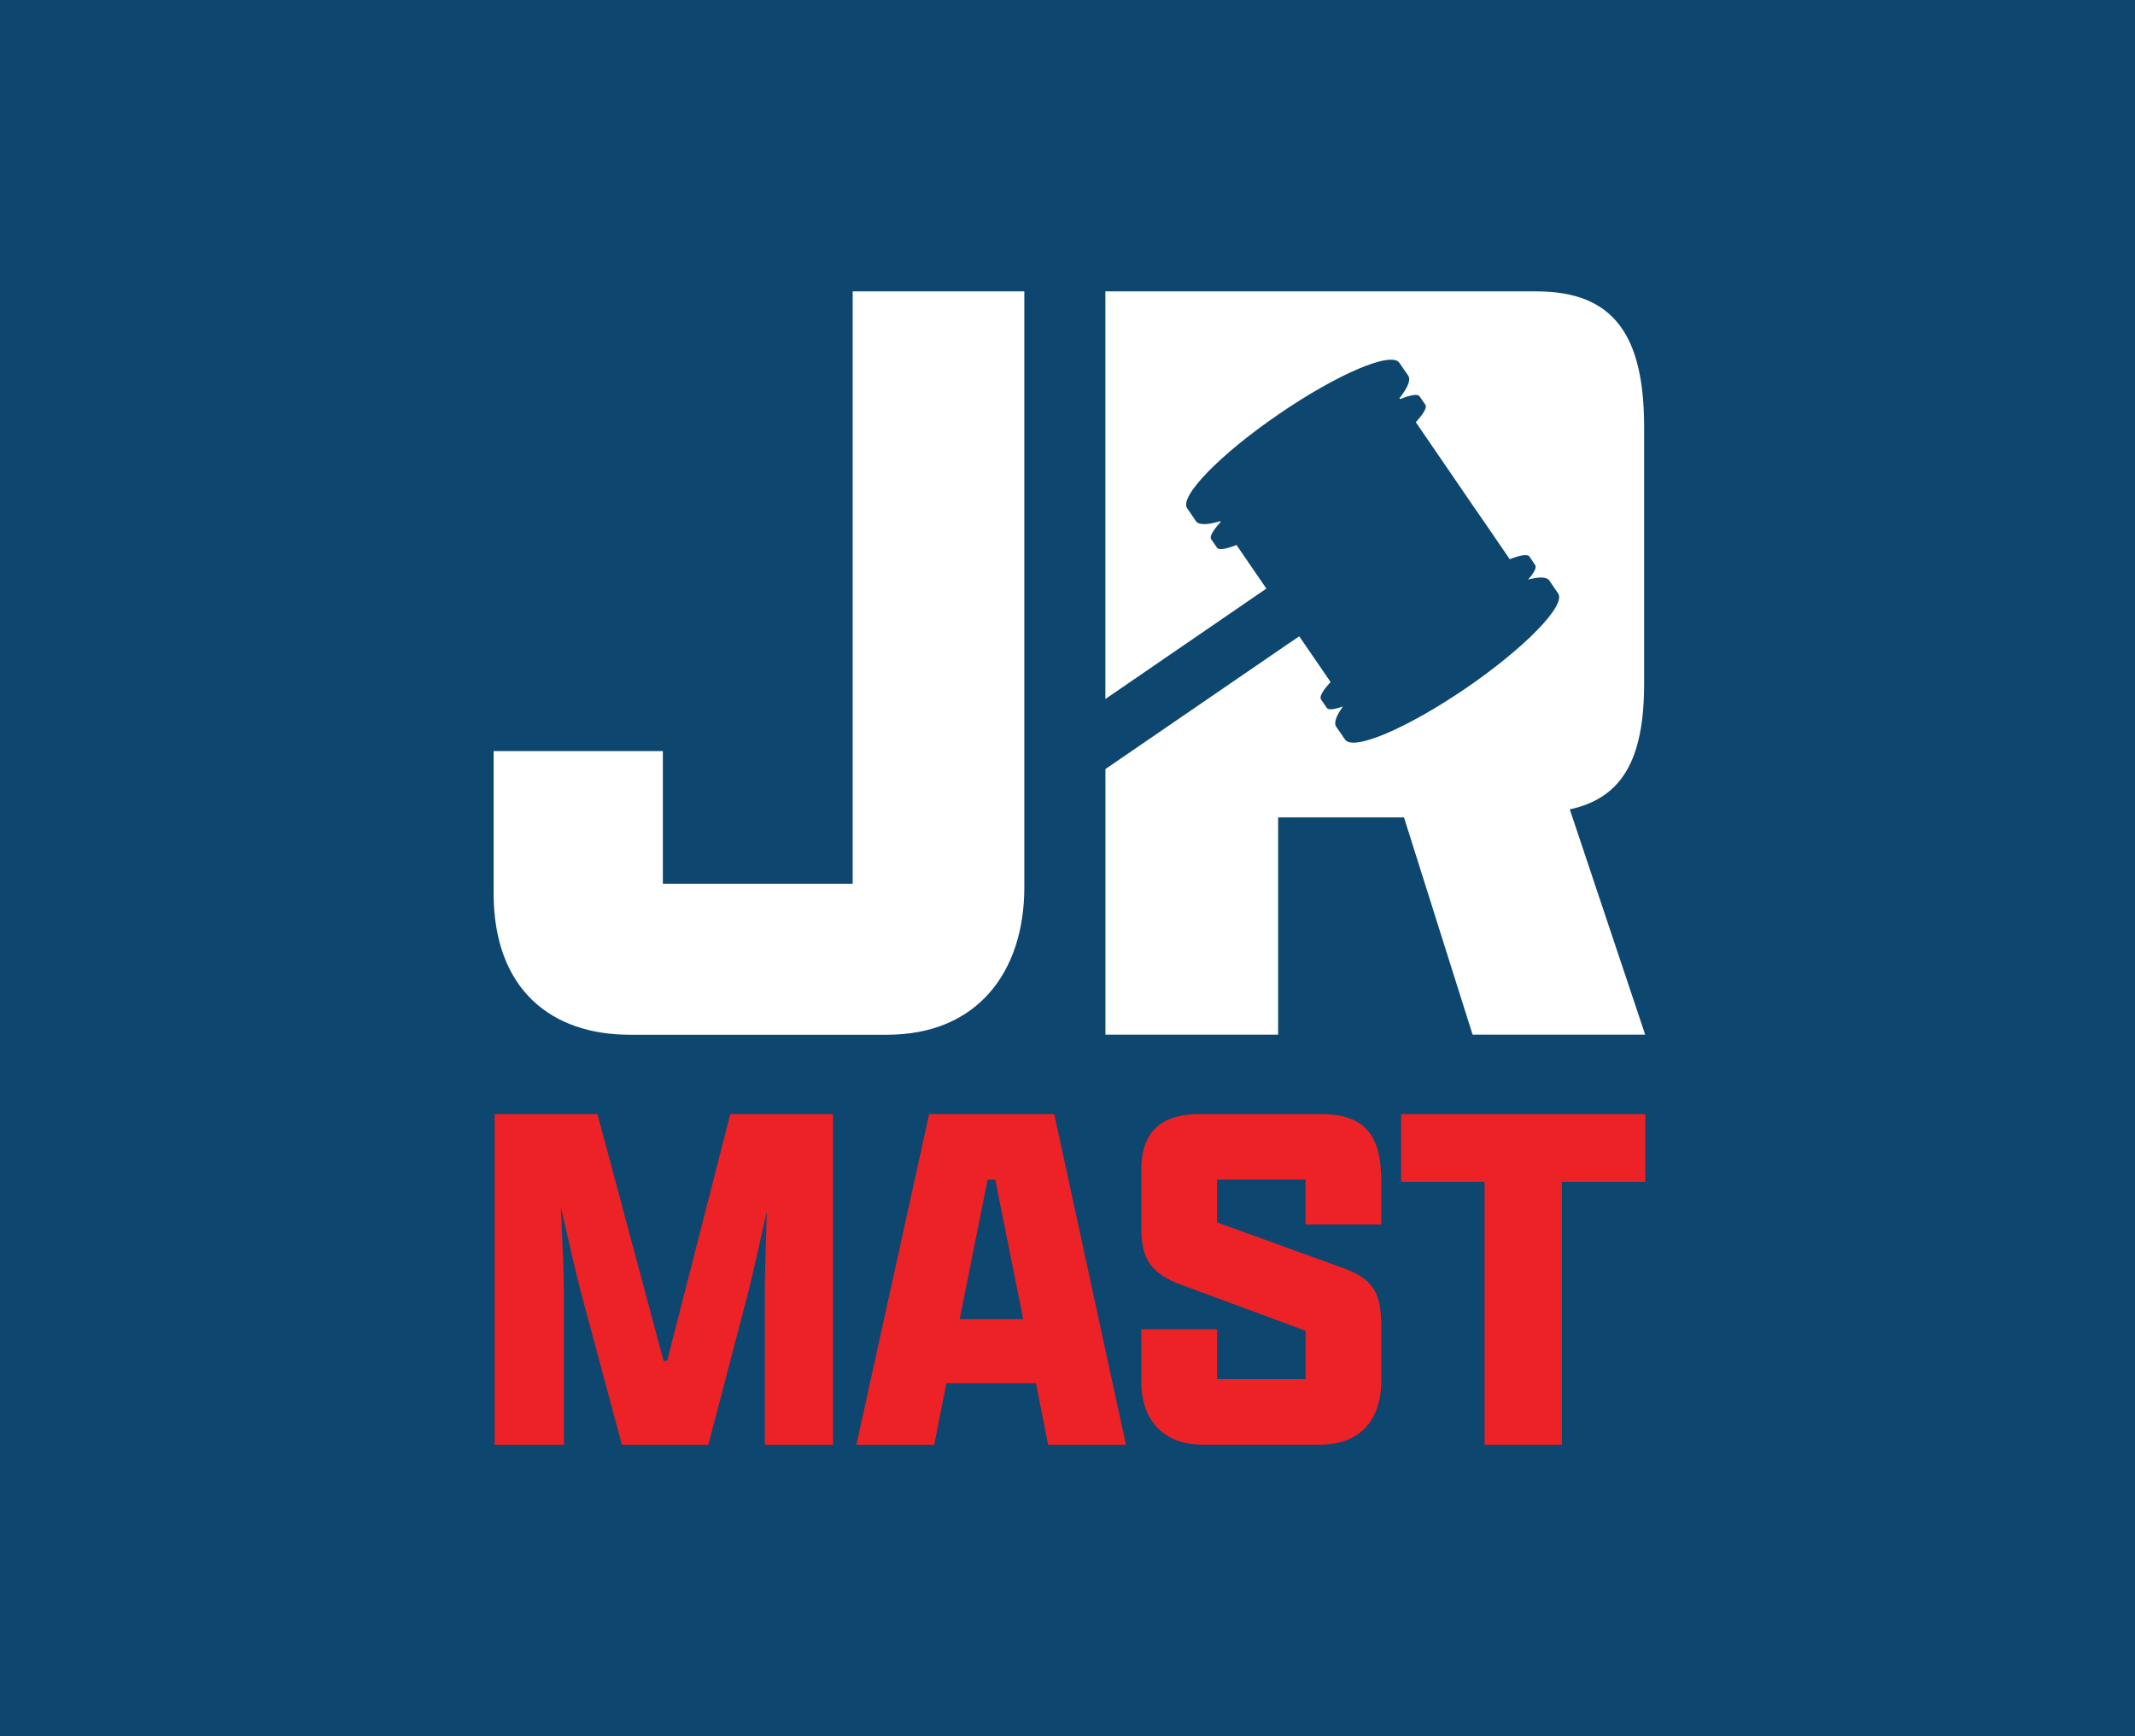
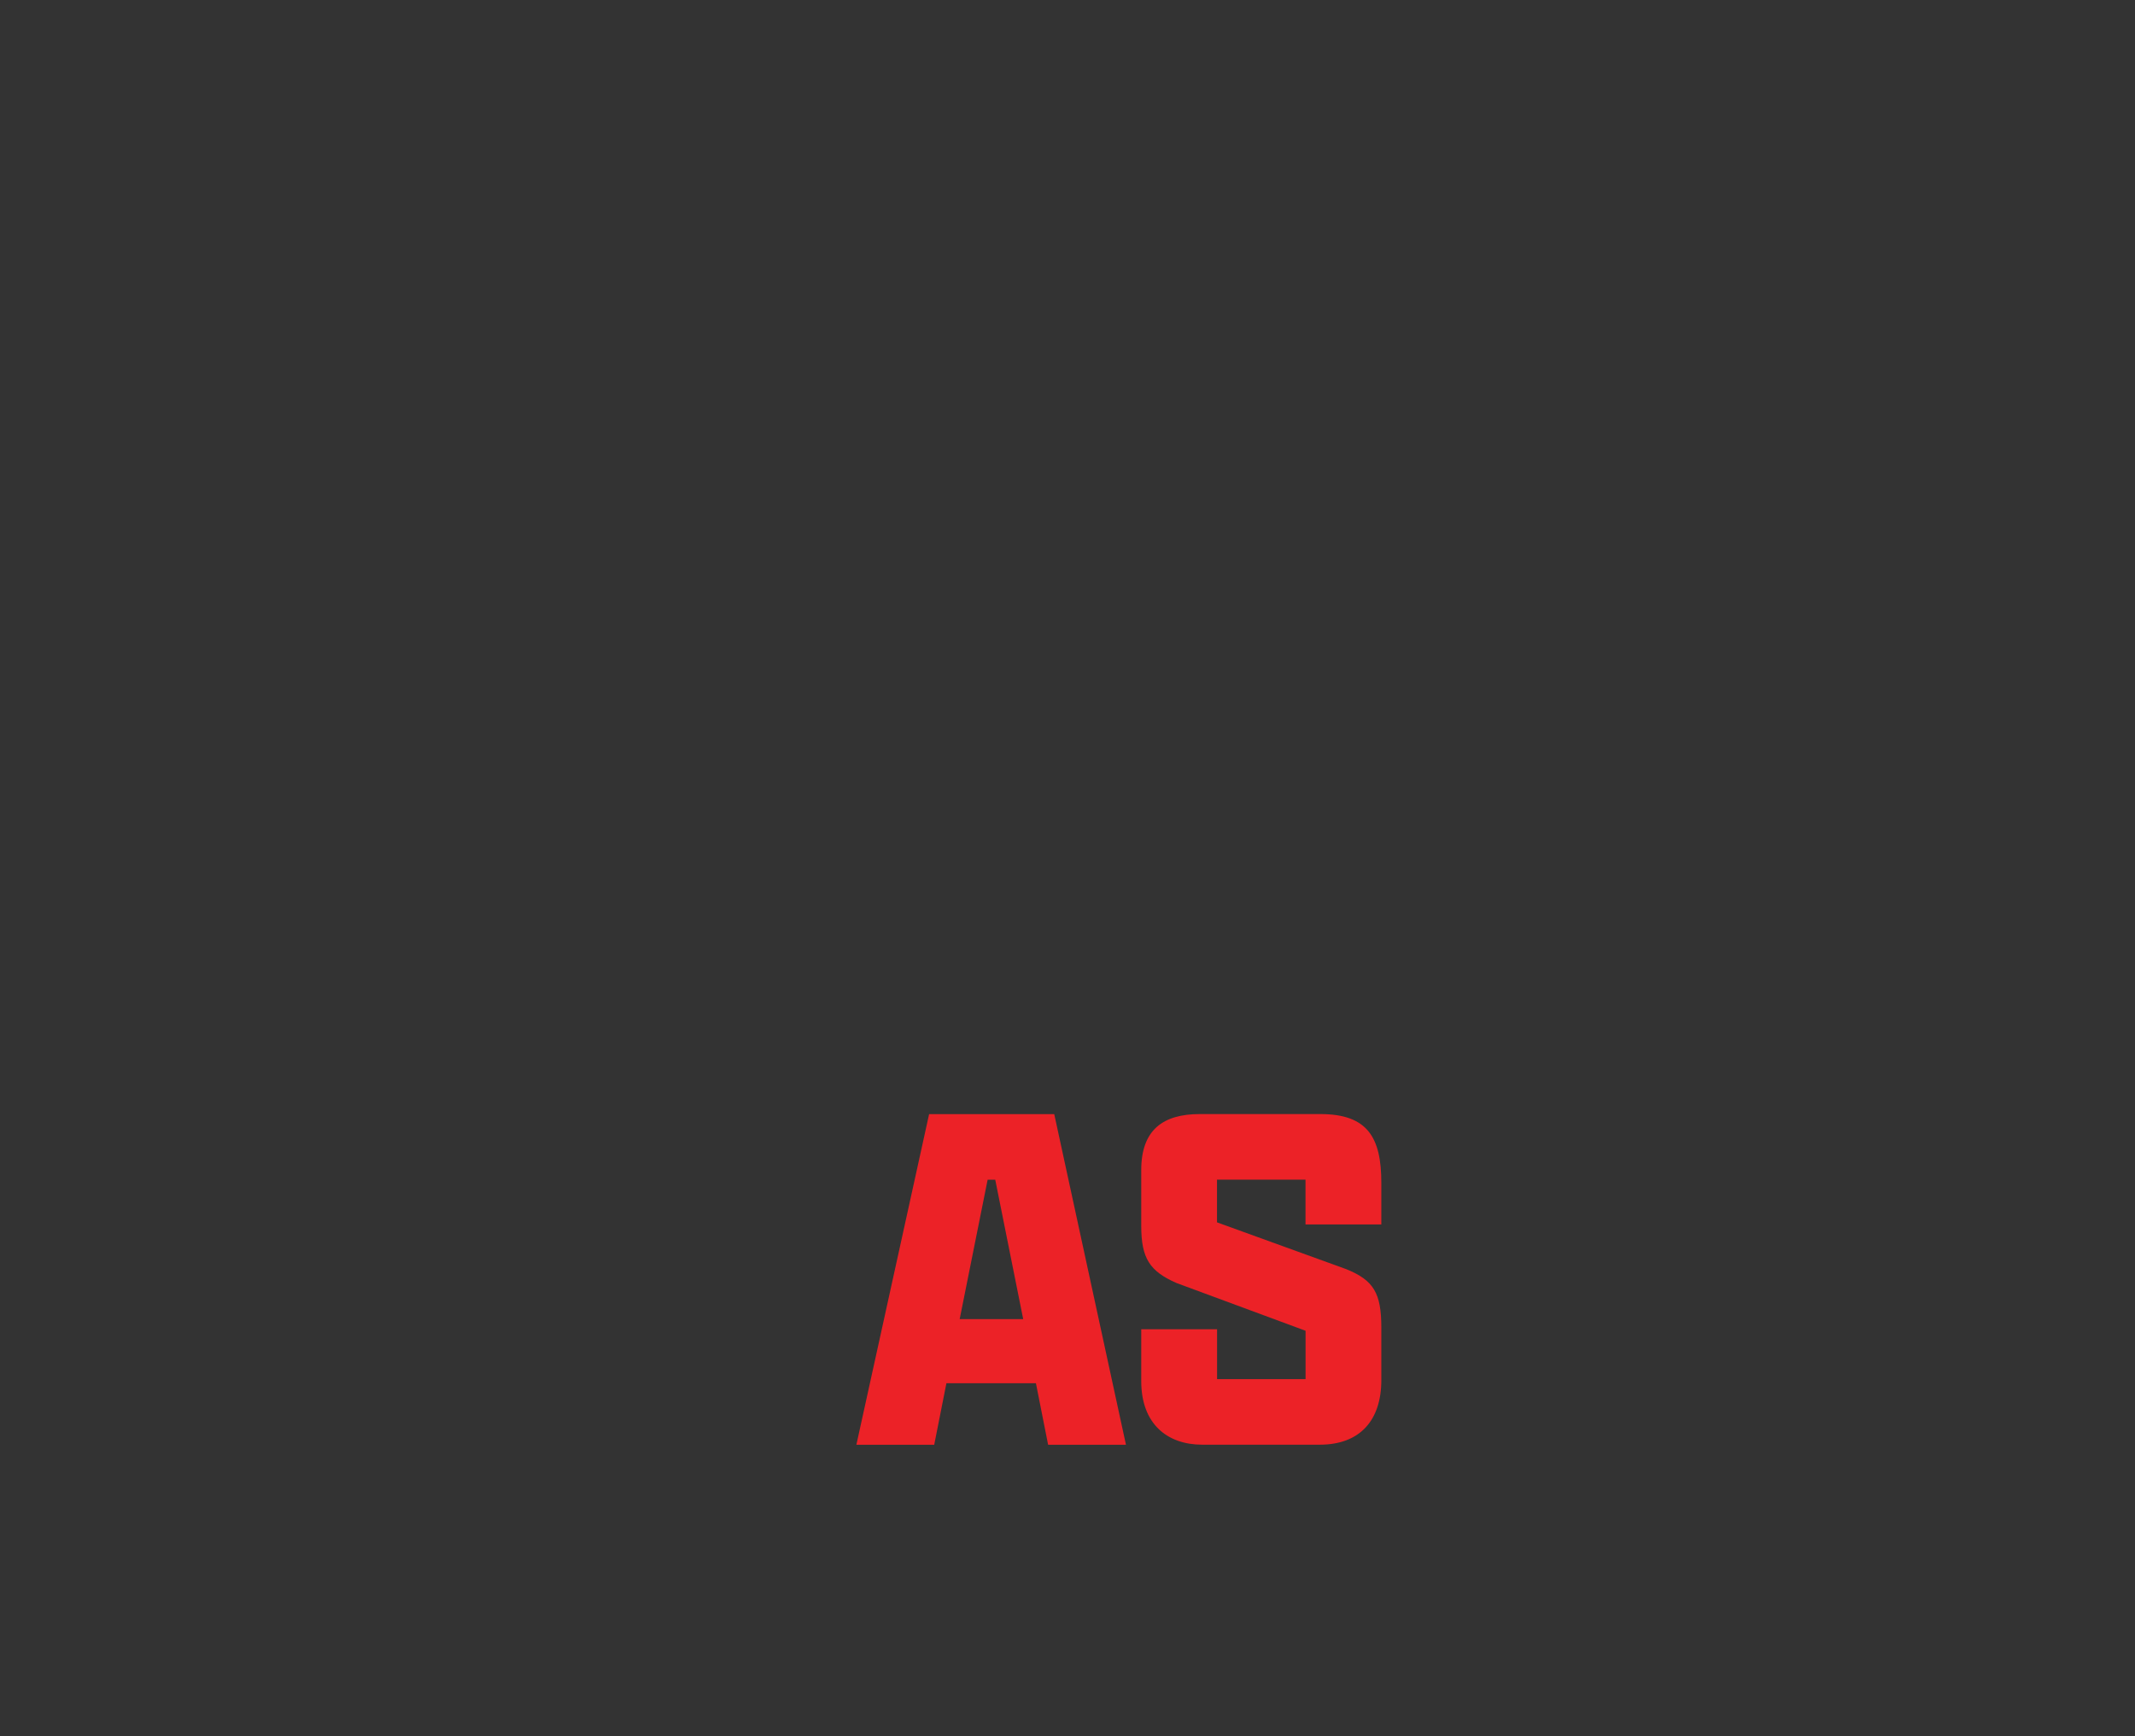
<svg xmlns="http://www.w3.org/2000/svg" width="359" height="292" viewBox="0 0 359 292" fill="none">
  <rect x="0" y="0" width="359" height="292" fill="#333333" stroke="none" />
  <g clip-path="url(#clip0_148_59)">
-     <rect width="359" height="292" fill="#0D466F" />
-     <path d="M172.24 49V149.2C172.24 163.43 164.36 174.01 149.16 174.01H105.89C92.81 174.01 83 166.51 83 150.16V126.31H111.46V148.62H143.38V49H172.23H172.24Z" fill="white" />
-     <path d="M128.6 217.21C128.6 214.56 128.77 209.26 128.94 203.7C127.74 209.09 126.63 214.05 125.95 216.79L119.11 242.96H104.57L97.56 216.87C96.79 213.88 95.59 208.57 94.31 203.01C94.57 208.74 94.82 214.21 94.82 217.04V242.96H83.18V187.36H100.46L111.58 228.85H112.18L122.79 187.36H140.07V242.96H128.61V217.21H128.6Z" fill="#EC2227" />
    <path d="M174.19 232.61H159.14L157.09 242.96H144L156.23 187.36H177.27L189.33 242.96H176.24L174.19 232.61ZM161.36 221.83H172.05L167.35 198.39H166.07L161.37 221.83H161.36Z" fill="#EC2227" />
    <path d="M232.27 232.09C232.27 238.85 228.68 242.95 221.92 242.95H202.16C196.34 242.95 191.9 239.53 191.9 232.26V223.54H204.65V231.92H219.53V223.79L197.8 215.75C193.35 213.78 191.9 211.64 191.9 206.17V196.76C191.9 190 195.58 187.35 201.74 187.35H222.01C229.96 187.35 232.27 191.29 232.27 198.9V205.91H219.52V198.38H204.64V205.56L226.37 213.43C230.99 215.31 232.27 217.45 232.27 223.27V232.08V232.09Z" fill="#EC2227" />
-     <path d="M249.63 198.74H235.6V187.36H276.66V198.74H262.63V242.96H249.63V198.74Z" fill="#EC2227" />
-     <path d="M276.66 174H247.62L236.08 137.46H214.92V174H185.88V129.33L216.41 108.4L218.47 107.01L220.71 110.27L223.74 114.7C222.42 116.12 221.83 117.16 222.12 117.61C222.29 117.86 222.94 118.8 223.11 119.05C223.38 119.45 224.35 119.32 225.82 118.8C224.68 120.37 224.25 121.56 224.68 122.21C224.95 122.58 225.9 124 226.17 124.37C227.54 126.36 236.66 122.46 246.56 115.69C256.45 108.9 263.37 101.79 262 99.8C261.75 99.43 260.78 98.01 260.53 97.64C260.08 96.99 258.81 96.97 256.95 97.47C257.97 96.3 258.42 95.43 258.14 95.03C257.97 94.78 257.34 93.84 257.17 93.59C256.85 93.14 255.65 93.34 253.86 94.04L250.21 88.7L247.77 85.17L238.07 71C239.36 69.58 239.98 68.54 239.69 68.09C239.52 67.84 238.87 66.9 238.7 66.65C238.38 66.2 237.21 66.4 235.42 67.12L235.32 66.97C236.69 65.23 237.28 63.86 236.79 63.17C236.52 62.8 235.57 61.38 235.3 61.01C233.96 59.02 224.86 62.9 215.01 69.66C205.14 76.42 198.25 83.51 199.62 85.47C199.87 85.84 200.84 87.26 201.09 87.63C201.56 88.33 203.05 88.28 205.17 87.65L205.27 87.75C203.98 89.19 203.36 90.21 203.65 90.66C203.82 90.91 204.47 91.85 204.64 92.1C204.96 92.55 206.13 92.35 207.92 91.65L212.94 98.98L185.87 117.55V49H258.36C271.44 49 276.46 56.48 276.46 71.87V114.95C276.46 127.65 272.81 134.19 263.96 136.11L276.64 174H276.66Z" fill="white" />
  </g>
  <defs>
    <clipPath id="clip0_148_59">
      <rect width="359" height="292" fill="white" />
    </clipPath>
  </defs>
</svg>